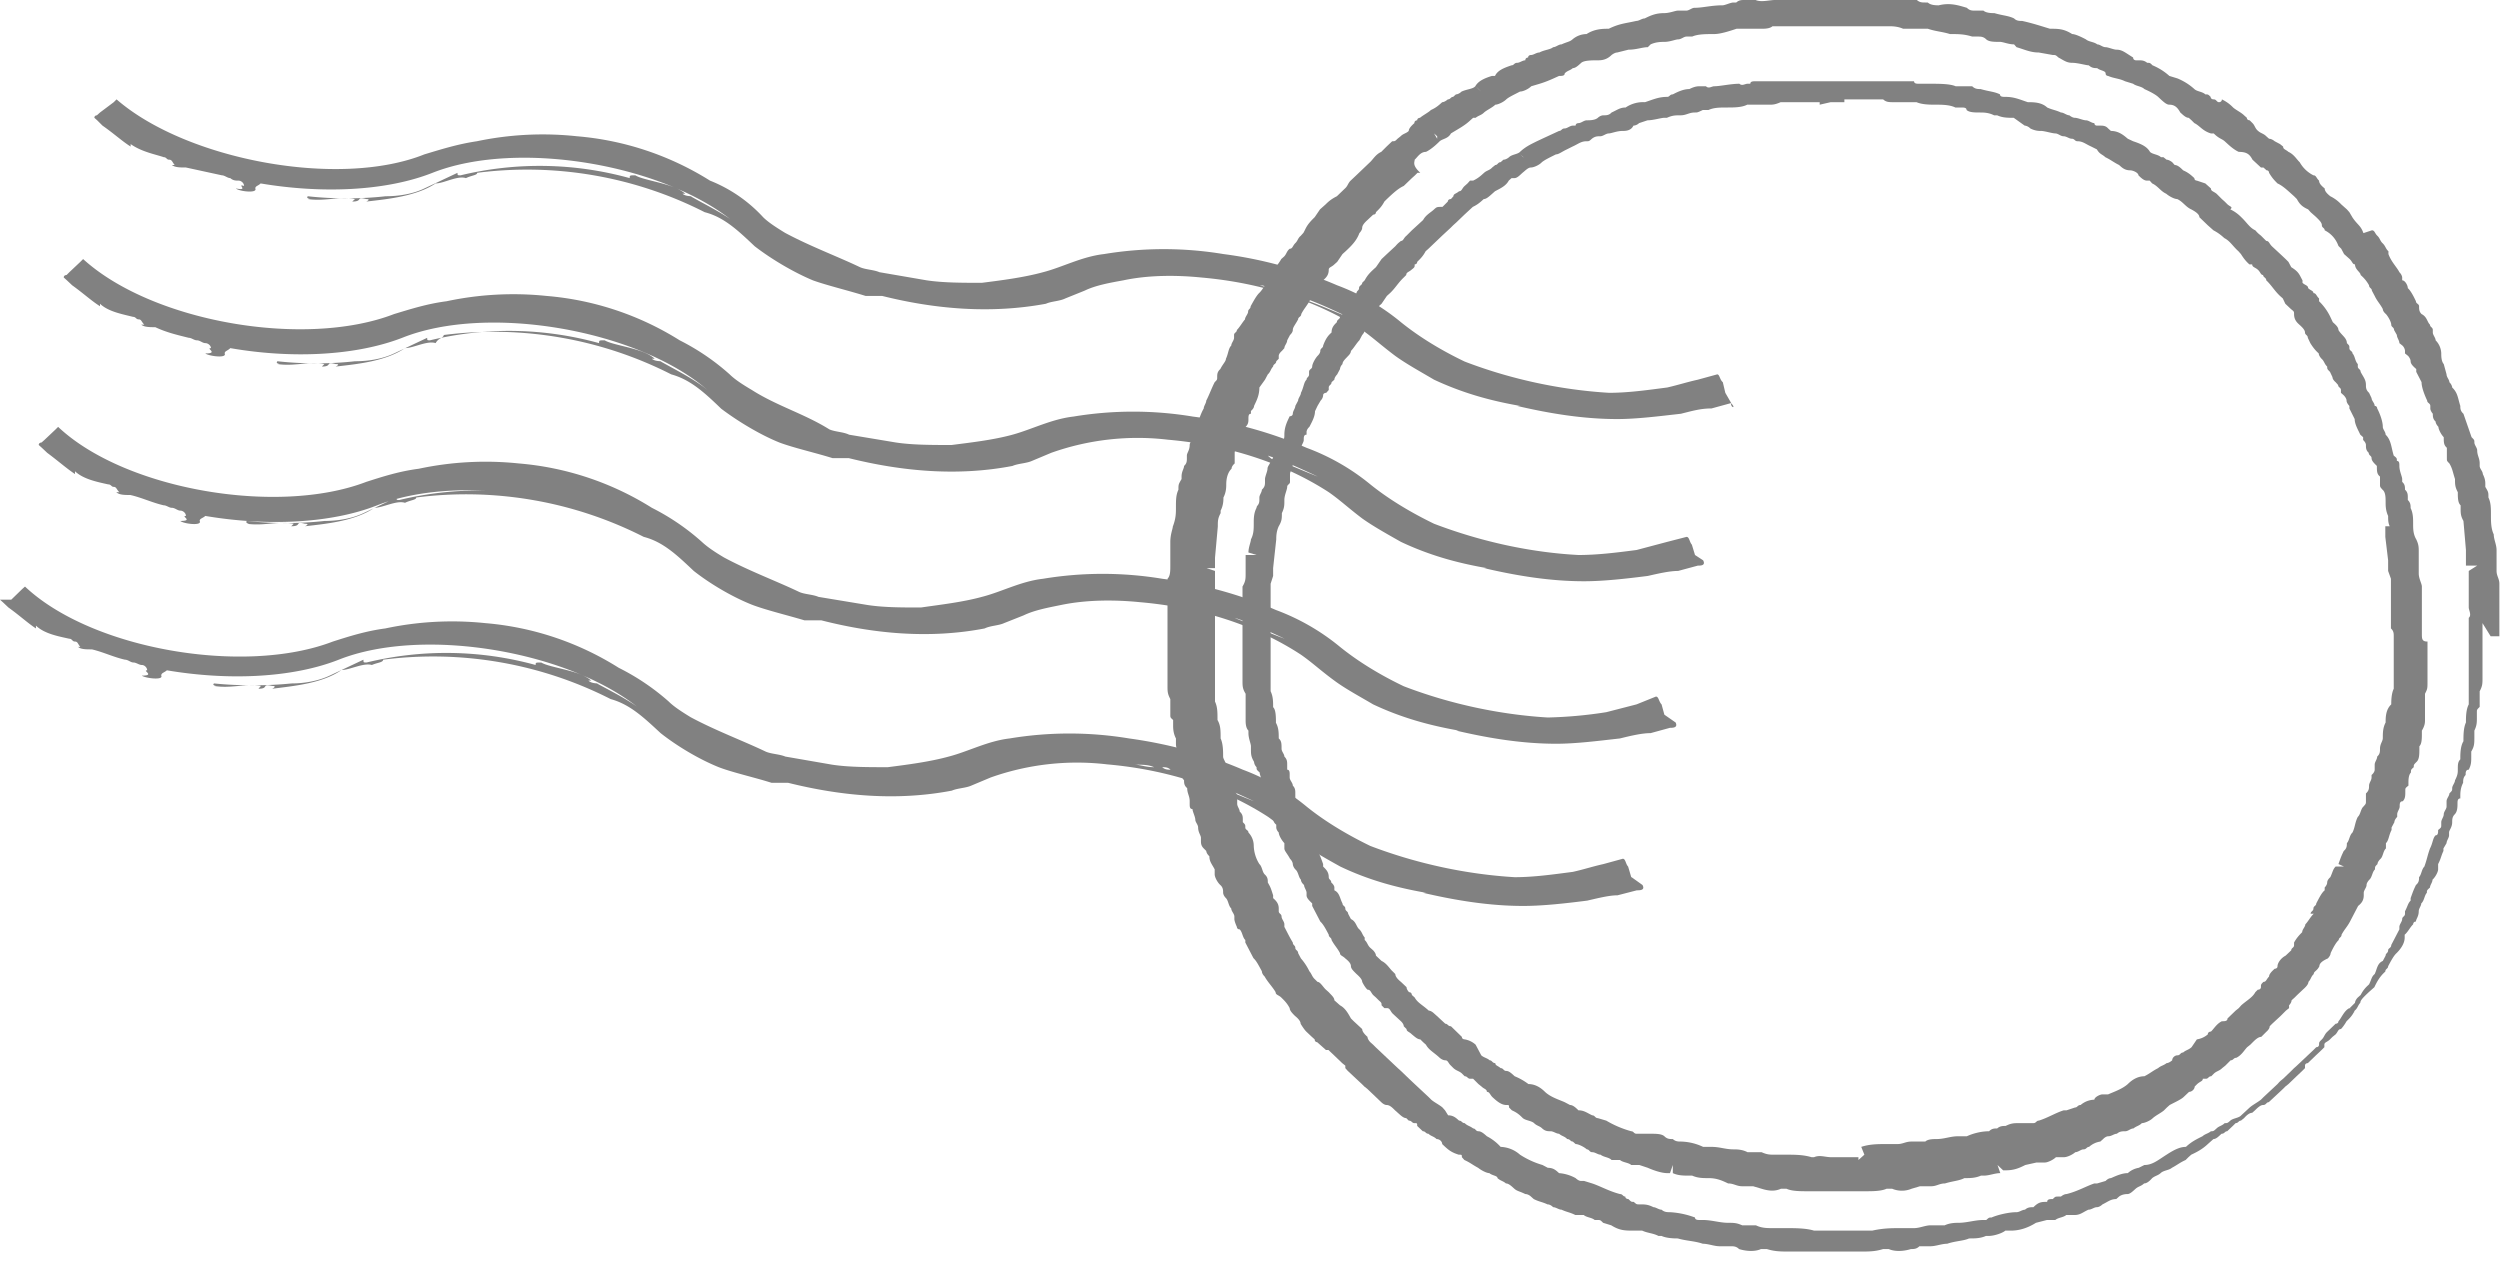
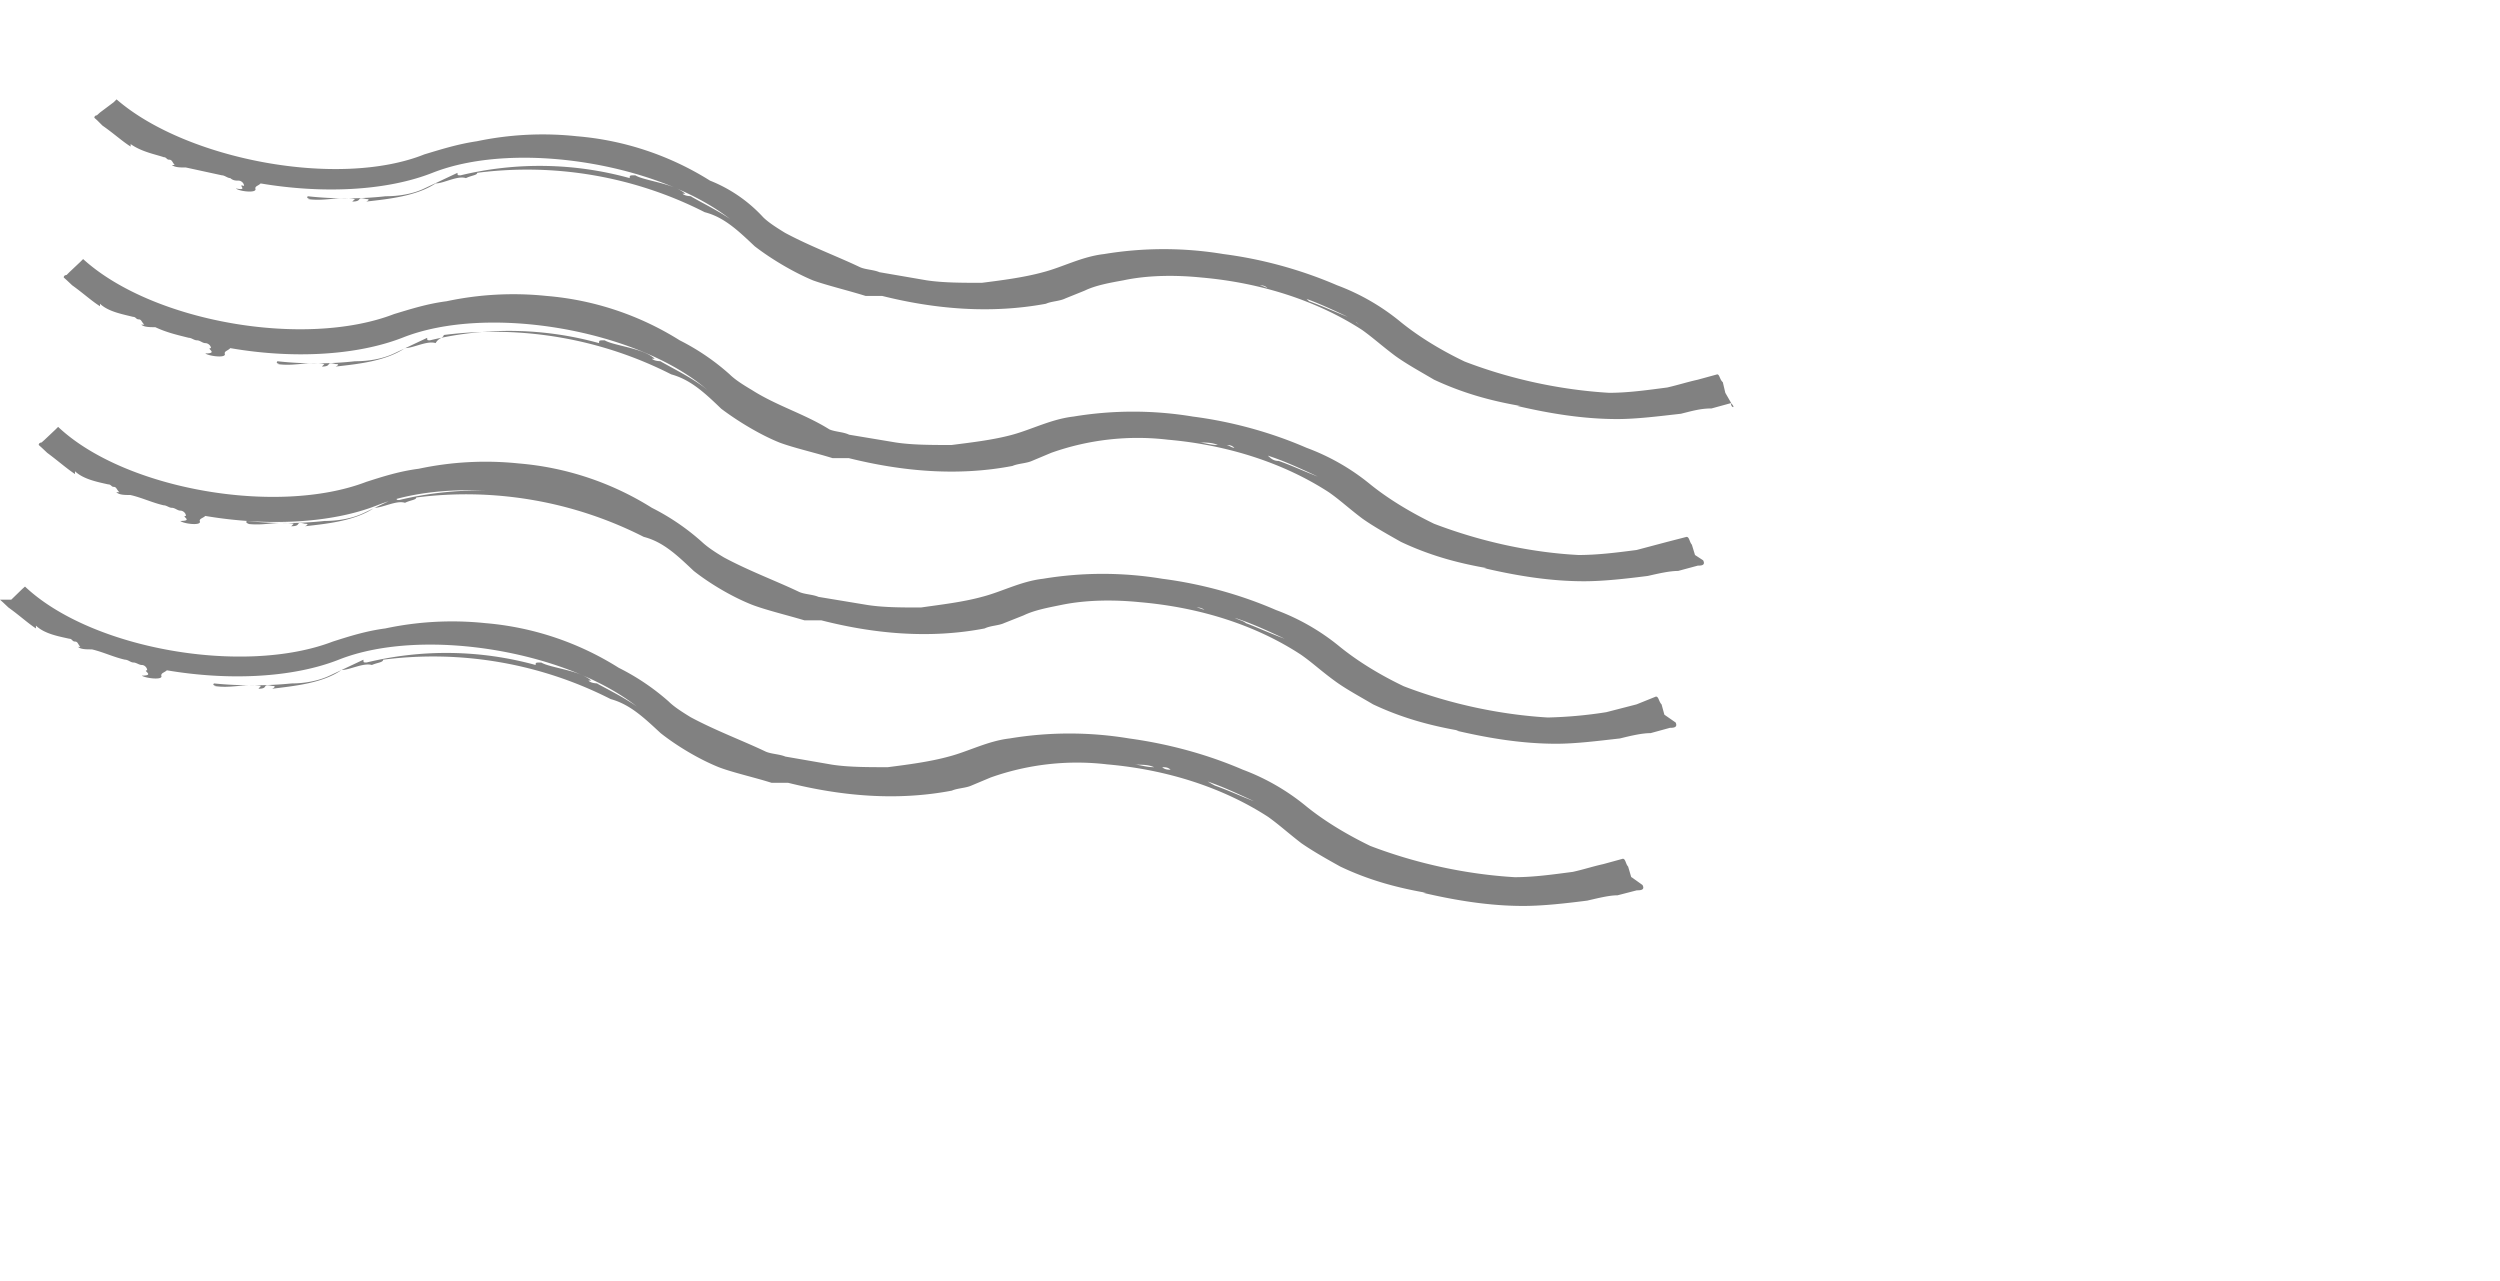
<svg xmlns="http://www.w3.org/2000/svg" width="80" height="41" fill="none" viewBox="0 0 80 41">
  <path fill="#818181" d="M55.4 12.9l-.19-.33-.08-.34c-.1-.08-.1-.25-.18-.25l-.62.17c-.36.08-.63.17-.98.25-.62.08-1.24.17-1.86.17-1.51-.09-3.11-.42-4.62-1-.71-.34-1.42-.76-2.04-1.26a7.1 7.1 0 00-2.04-1.18c-1.16-.5-2.4-.84-3.64-1a11.67 11.67 0 00-3.82 0c-.71.08-1.33.42-1.95.58-.62.17-1.33.26-1.96.34-.62 0-1.24 0-1.77-.08l-1.51-.26c-.18-.08-.44-.08-.62-.16-.71-.34-1.6-.67-2.4-1.1-.26-.16-.53-.33-.7-.5a4.63 4.63 0 00-1.7-1.17 9.48 9.48 0 00-4.26-1.42 10.26 10.26 0 00-3.2.16c-.61.09-1.15.26-1.68.42-2.75 1.1-7.63.17-9.85-1.76l-.09.09-.44.33-.1.09s-.08 0-.08.08l.09.08.17.17c.36.25.63.5.9.67v-.08c.35.25.8.33 1.06.42.09 0 .09.08.17.08.1 0 .1.08.18.17H5.5c.1.08.27.08.45.08l1.15.25c.09 0 .18.09.27.09.09.08.18.08.26.08.1 0 .18.09.18.17-.26-.08.18.17-.26.08.08.09.7.17.62 0 0-.08.09-.08.17-.16 1.96.33 4 .25 5.5-.34 2.76-1.09 7.55-.25 9.77 1.68l-.09-.09c-.44-.33-.97-.58-1.42-.84h.1c-.1 0-.27 0-.36-.08h.09c-.36-.33-1.34-.42-1.6-.59-.18 0-.18 0-.18.09a10.78 10.78 0 00-5.41-.09c-.1 0-.1 0-.1-.08l-1.06.5c-.35.17-.8.25-1.24.25-.8.09-1.69.09-2.49 0-.09.09.18.09 0 .09.54.08.98-.09 1.51 0l-.09.08c.36 0 .1-.17.45-.08.17 0 0 .08 0 .08.7-.08 1.6-.17 2.22-.58.26 0 .7-.26.97-.17.18-.09.36-.09.36-.17a12.53 12.53 0 017.28 1.26c.62.16 1.06.58 1.6 1.09.53.41 1.24.83 1.86 1.09.44.16 1.15.33 1.69.5h.53c1.68.42 3.46.58 5.24.25.17-.08.44-.08.62-.17l.62-.25c.35-.17.8-.25 1.24-.33.8-.17 1.69-.17 2.49-.09 1.95.17 3.73.76 5.15 1.68.35.25.62.5 1.06.83.36.26.8.5 1.24.76.9.42 1.78.67 2.76.84h-.1c1.07.25 2.14.42 3.2.42.62 0 1.33-.09 2.04-.17.36-.09.63-.17.98-.17l.62-.17c0 .17.18.17 0 0zM40.02 9.05c-.26 0-.44-.08-.62-.08.18 0 .36.08.62.08zm.27.08c.09 0 .18 0 .27.09-.18-.09-.27-.09-.27-.09zm1.24.34c.54.17 1.07.42 1.6.67-.44-.17-.8-.34-1.24-.5-.09-.09-.18-.17-.36-.17zm1.87.84l.09.08-.1-.08zM54.24 17.76l-.1-.33c-.08-.09-.08-.25-.17-.25l-.62.16-.98.26c-.62.08-1.24.16-1.86.16-1.51-.08-3.1-.42-4.62-1-.7-.34-1.42-.76-2.04-1.26a7.1 7.1 0 00-2.04-1.17c-1.15-.5-2.4-.84-3.64-1a11.67 11.67 0 00-3.82 0c-.7.08-1.33.41-1.95.58-.62.17-1.33.25-1.95.33-.62 0-1.25 0-1.78-.08l-1.5-.25c-.18-.09-.45-.09-.63-.17-.8-.5-1.68-.75-2.48-1.26-.27-.16-.54-.33-.71-.5a7.38 7.38 0 00-1.6-1.09 9.48 9.48 0 00-4.26-1.42 10.26 10.26 0 00-3.2.17c-.62.08-1.15.25-1.68.41-2.85 1.1-7.73.26-9.95-1.76l-.09.09-.35.33-.09.09s-.09 0-.09.08l.1.09.17.16c.35.25.62.5.89.67v-.08c.26.25.7.33 1.06.42.09 0 .09.08.18.08s.09.09.18.17h-.1c.1.08.27.08.45.08.36.17.71.25 1.07.34.09 0 .17.08.26.08.1 0 .18.09.27.09.09 0 .18.08.18.16-.18 0 .26.17-.18.17.09.08.7.17.62 0 0-.08.09-.08.18-.17 1.95.34 4 .25 5.5-.33 2.75-1.1 7.55-.25 9.77 1.67l-.1-.08c-.44-.33-.97-.59-1.41-.84h.09c-.1 0-.27 0-.36-.08h.09c-.36-.34-1.33-.42-1.6-.59-.18 0-.18 0-.18.09a10.78 10.78 0 00-5.41-.09c-.09 0-.09 0-.09-.08l-1.06.5c-.36.17-.8.25-1.25.25-.8.09-1.68.09-2.48 0-.1.09.17.09 0 .09.53.08.97-.09 1.5 0l-.08.08c.35 0 .09-.17.44-.08.18 0 0 .08 0 .08.71-.08 1.6-.17 2.22-.59.27 0 .71-.25.98-.16.09-.17.26-.17.26-.26a12.53 12.53 0 017.28 1.26c.62.17 1.07.59 1.6 1.1.53.4 1.24.83 1.86 1.08.45.17 1.16.33 1.7.5h.52c1.69.42 3.47.59 5.24.25.18-.08.44-.08.62-.16l.62-.26a8.26 8.26 0 013.73-.42c1.95.17 3.73.76 5.15 1.68.36.25.62.5 1.07.84.35.25.8.5 1.24.75.89.42 1.77.67 2.75.84h-.09c1.07.25 2.13.42 3.2.42.62 0 1.33-.08 2.04-.17.35-.08.7-.16.97-.16l.63-.17c.09 0 .26 0 .17-.17l-.26-.17zm-15.27-3.52c-.27 0-.44-.08-.62-.08.26 0 .44 0 .62.08zm.27 0c.08 0 .17 0 .26.09-.09 0-.18-.09-.26-.09zm1.33.34c.53.17 1.06.42 1.6.67-.45-.17-.8-.34-1.25-.5-.18 0-.26-.09-.35-.17zm1.86.84l.09.08-.09-.08zM53.26 22.87l-.09-.33c-.09-.09-.09-.25-.18-.25l-.62.25-.97.25a14 14 0 01-1.87.17c-1.5-.09-3.1-.42-4.61-1-.71-.34-1.42-.76-2.04-1.26a7.1 7.1 0 00-2.05-1.18c-1.15-.5-2.4-.84-3.64-1a11.67 11.67 0 00-3.81 0c-.71.08-1.33.42-1.96.58-.62.17-1.33.25-1.95.34-.62 0-1.24 0-1.77-.09l-1.51-.25c-.18-.08-.45-.08-.62-.16-.71-.34-1.6-.67-2.4-1.1-.27-.16-.53-.33-.71-.5a7.38 7.38 0 00-1.6-1.09 9.48 9.48 0 00-4.26-1.42 10.26 10.26 0 00-3.2.17c-.62.08-1.15.25-1.68.42-2.84 1.09-7.73.25-9.86-1.76l-.08.08-.36.34-.09.08s-.09 0-.09.08l.1.09.17.16c.35.26.62.5.89.68v-.09c.26.25.7.34 1.06.42.1 0 .1.08.18.08.09 0 .09.09.18.17h-.1c.1.09.27.09.45.09.36.08.71.25 1.07.33.09 0 .17.08.26.08.1 0 .18.09.27.09.09 0 .18.08.18.17-.18 0 .26.16-.18.16.09.09.71.17.62 0 0-.08.09-.08.18-.16 1.95.33 4 .25 5.5-.34 2.75-1.09 7.55-.25 9.77 1.68l-.27-.34c-.44-.33-.98-.59-1.42-.84h.09c-.09 0-.27 0-.36-.08h.1c-.36-.34-1.34-.42-1.6-.59-.18 0-.18 0-.18.09a10.78 10.78 0 00-5.42-.09c-.09 0-.09 0-.09-.08l-1.06.5c-.36.17-.8.25-1.24.25-.8.09-1.7.09-2.49 0-.09.09.18.09 0 .09.53.08.98-.09 1.5 0l-.08.08c.36 0 .09-.17.44-.08.18 0 0 .08 0 .08.71-.08 1.6-.17 2.22-.59.27 0 .71-.25.98-.16.18-.09.36-.09.36-.17a12.54 12.54 0 017.28 1.26c.62.16 1.06.58 1.6 1.09.52.41 1.23.83 1.86 1.08.44.17 1.15.34 1.68.5h.54c1.68.43 3.46.6 5.23.26.18-.09.45-.09.62-.17l.63-.25c.35-.17.8-.25 1.24-.34.8-.16 1.68-.16 2.48-.08 1.96.17 3.73.75 5.15 1.68.36.25.62.5 1.07.83.35.26.8.5 1.24.76.89.42 1.78.67 2.75.84h-.09c1.07.25 2.13.42 3.2.42.62 0 1.33-.09 2.04-.17.36-.09.71-.17.98-.17l.62-.17c.09 0 .26 0 .18-.17l-.36-.25zM38 19.35c-.26 0-.44-.08-.62-.08.18 0 .36.08.62.08zm.27.09c.09 0 .18 0 .27.08-.18-.08-.27-.08-.27-.08zm1.24.33c.53.17 1.07.42 1.6.67-.44-.16-.8-.33-1.24-.5-.1-.08-.18-.08-.36-.17zm1.87.84l.08.09-.08-.09zM52.2 28.07l-.1-.34c-.08-.08-.08-.25-.17-.25l-.62.17c-.36.08-.62.17-.98.25-.62.08-1.24.17-1.86.17-1.51-.09-3.1-.42-4.62-1-.7-.34-1.42-.76-2.04-1.26a7.1 7.1 0 00-2.04-1.18c-1.16-.5-2.4-.83-3.64-1a11.67 11.67 0 00-3.82 0c-.7.08-1.33.42-1.95.58-.62.17-1.33.26-1.95.34-.63 0-1.25 0-1.78-.08l-1.5-.26c-.19-.08-.45-.08-.63-.16-.71-.34-1.6-.67-2.4-1.1-.26-.16-.53-.33-.7-.5a7.39 7.39 0 00-1.6-1.08 9.48 9.48 0 00-4.27-1.43 10.26 10.26 0 00-3.2.17c-.61.08-1.15.25-1.68.42-2.84 1.09-7.72.25-9.85-1.76l-.09.08-.35.34H0l.09.08.18.17c.35.25.62.5.88.67v-.09c.27.26.71.34 1.07.42.09 0 .09.09.18.09s.09.08.17.17H2.5c.08.08.26.08.44.08.35.08.7.25 1.06.33.1 0 .18.09.27.09.09 0 .18.08.27.08.09 0 .17.09.17.17-.17 0 .27.17-.17.17.09.08.7.16.62 0 0-.09.09-.09.18-.17 1.95.33 4 .25 5.5-.34 2.75-1.09 7.54-.25 9.76 1.68l-.08-.08c-.45-.34-.98-.6-1.42-.84h.08c-.08 0-.26 0-.35-.09h.09c-.36-.33-1.33-.41-1.6-.58-.18 0-.18 0-.18.08a10.78 10.78 0 00-5.41-.08c-.1 0-.1 0-.1-.09l-1.06.5c-.35.17-.8.26-1.24.26-.8.08-1.69.08-2.48 0-.1.08.17.08 0 .08.53.09.97-.08 1.5 0l-.08.09c.35 0 .08-.17.44-.09.18 0 0 .09 0 .09.7-.09 1.6-.17 2.22-.6.26 0 .7-.24.97-.16.18-.08.36-.08.36-.17a12.53 12.53 0 017.28 1.26c.62.17 1.06.59 1.6 1.09.53.42 1.24.84 1.86 1.09.44.17 1.16.33 1.69.5h.53c1.69.42 3.46.59 5.24.25.18-.08.44-.08.62-.16l.62-.26a8.25 8.25 0 013.73-.42c1.95.17 3.73.76 5.15 1.68.35.25.62.5 1.06.84.36.25.8.5 1.25.75.88.42 1.77.67 2.75.84h-.1c1.07.25 2.14.42 3.2.42.63 0 1.34-.08 2.05-.17.35-.08.7-.17.97-.17l.62-.16c.1 0 .27 0 .18-.17l-.35-.25zm-15.27-3.52c-.27 0-.45-.08-.62-.08.26 0 .44 0 .62.08zm.26 0c.1 0 .18 0 .27.08-.09 0-.18 0-.27-.08zm1.34.42c.53.17 1.06.42 1.6.67-.45-.17-.8-.34-1.25-.5-.18-.09-.27-.17-.35-.17zm1.86.75l.09.09-.09-.09z" />
-   <path fill="#818181" d="M79.71 20.36h.27v-.08V19.86v-.42-.09-.41-.26c0-.16-.09-.25-.09-.41V18 17.6c0-.17-.09-.34-.09-.5-.09-.18-.09-.43-.09-.6 0-.25 0-.41-.08-.58 0-.17 0-.17-.1-.34v-.08c0-.08 0-.17-.08-.33 0-.09-.1-.17-.1-.26v-.08c0-.17-.08-.25-.08-.42 0-.08-.09-.17-.09-.25 0-.08 0-.08-.09-.17l-.26-.75c-.1-.09-.1-.17-.1-.25-.08-.25-.08-.42-.26-.59 0 0 0-.08-.09-.17 0-.08-.09-.16-.09-.25l-.09-.33c-.08-.09-.08-.26-.08-.34a.62.62 0 00-.18-.42c0-.08-.09-.17-.09-.25v-.08c0-.09-.09-.09-.09-.17-.09-.08-.09-.25-.27-.34-.08-.08-.08-.16-.08-.25 0-.08-.1-.08-.1-.16-.08-.17-.17-.34-.26-.42 0-.09-.09-.25-.18-.25v-.09s0-.08-.09-.17c-.08-.16-.26-.33-.35-.58v-.09c-.09-.08-.09-.16-.18-.25-.09-.08-.09-.17-.18-.25-.08-.08-.08-.17-.17-.17l-.27.09c-.09-.25-.18-.25-.35-.5l-.1-.17-.08-.09-.18-.16a1.22 1.22 0 00-.35-.26c-.1-.08-.18-.16-.18-.25-.1-.08-.18-.16-.18-.25-.09-.08-.09-.17-.18-.17a1.04 1.04 0 01-.44-.42c-.09-.08-.18-.25-.36-.33-.09-.08-.17-.08-.17-.17l-.1-.08-.17-.09s-.09-.08-.18-.08l-.09-.08c-.09-.09-.17-.09-.26-.17-.1-.08-.1-.17-.18-.25l-.09-.09s-.09 0-.09-.08l-.09-.08c-.09-.09-.26-.17-.35-.25-.09-.09-.18-.17-.36-.26 0 .09-.09.09-.09.09-.08 0-.08-.09-.17-.09-.1 0-.1-.08-.1-.08-.08-.08-.08-.08-.17-.08-.09-.09-.27-.09-.35-.17a1.87 1.87 0 00-.54-.34l-.26-.08a1.87 1.87 0 00-.54-.34c-.08-.08-.08-.08-.17-.08-.1-.08-.18-.08-.27-.08h-.09s-.09 0-.09-.09c-.26-.16-.35-.25-.53-.25-.09 0-.27-.08-.35-.08-.1 0-.18-.09-.27-.09-.09-.08-.27-.08-.36-.16-.17-.09-.35-.17-.44-.17-.27-.17-.44-.17-.71-.17-.27-.08-.53-.17-.89-.25-.09 0-.18 0-.26-.08-.18-.09-.36-.09-.63-.17-.08 0-.26 0-.35-.08h-.27c-.09 0-.17 0-.26-.09-.27-.08-.54-.17-.9-.08-.08 0-.26 0-.35-.09h-.08c-.1 0-.18 0-.27-.08H56.8c-.18 0-.44.08-.62 0h-.35c-.1 0-.18 0-.27.08h-.09c-.09 0-.27.09-.35.09-.36 0-.63.08-.9.08-.08 0-.17.09-.26.09h-.27c-.08 0-.26.08-.44.08-.27 0-.44.08-.62.17-.09 0-.18.08-.27.08-.35.08-.53.08-.88.25-.18 0-.45 0-.71.17a.7.7 0 00-.45.17c-.09.08-.18.08-.35.16-.1 0-.18.09-.27.09-.09.08-.27.08-.44.17-.1 0-.18.08-.27.08 0 0-.09 0-.09.08 0 0-.09 0-.09.09-.09 0-.18.08-.26.08-.1 0-.1.08-.18.08-.27.09-.45.17-.53.34h-.1c-.26.08-.44.17-.53.33-.08.09-.26.09-.44.17 0 0-.09.09-.18.09l-.09.08c-.08 0-.08.08-.17.08 0 0-.1.09-.18.09-.09.08-.18.17-.36.25-.08.08-.26.17-.35.25 0 0-.09 0-.09.08 0 0-.09 0-.09.09-.09.08-.18.17-.18.25-.08.08-.17.08-.26.17l-.1.08c-.08.08-.08.08-.17.08l-.18.17-.17.17c-.18.08-.27.25-.36.33l-.44.42-.18.17c-.09.09-.09.17-.18.25l-.26.25c-.18.09-.27.17-.36.26l-.18.16-.17.25c-.27.26-.27.34-.36.5l-.09.1c-.09.07-.09.16-.18.24-.08.09-.08.17-.17.17-.1.08-.1.17-.18.25l-.09.08c-.09.17-.27.34-.35.6 0 .08-.1.08-.1.16-.08.08-.17.25-.26.33-.09.09-.18.26-.27.42 0 .09-.08.09-.08.17 0 .08-.1.17-.1.25-.08.09-.17.25-.26.34 0 .08-.09.08-.09.16v.09c0 .08-.09.17-.09.25-.09.08-.09.25-.17.42 0 .08-.1.17-.18.33-.1.09-.1.17-.1.26 0 .08 0 .08-.08.16-.09.17-.18.42-.27.59 0 .08-.08.17-.08.25-.1.17-.18.42-.27.75 0 .09 0 .09-.09.17 0 .09-.09.17-.09.25 0 .17-.09.25-.09.34v.08c0 .09 0 .17-.09.25 0 .09-.08.17-.08.34v.08c-.1.17-.1.17-.1.34-.08.17-.08.33-.08.58 0 .17 0 .34-.1.6 0 .07-.08.24-.08.5v.75c0 .17 0 .33-.09.42V21.95c0 .17 0 .25.09.42v.5c0 .09 0 .09.09.17v.17c0 .08 0 .25.09.42v.17c0 .16.09.33.09.41v.17c0 .17 0 .34.09.42 0 0 0 .08.08.17 0 .08 0 .17.1.25 0 .17.08.25.08.42v.08c0 .09 0 .17.09.17 0 .08.09.25.09.34 0 .08.09.16.09.25 0 .16.09.25.09.33v.09c0 .08 0 .16.09.25l.08.08s0 .08.1.17c0 .17.08.25.17.42v.16c0 .09.09.26.18.34.09.08.09.17.09.25 0 0 0 .08.09.17.08.08.08.25.17.33 0 .09.1.17.1.26v.08c0 .08.08.25.08.25s0 .08.09.08c.09.09.09.26.18.34v.08l.26.5c.1.09.18.26.27.42 0 .09.09.17.09.17.09.17.26.34.35.5 0 .09.1.09.18.17.09.09.18.17.27.34 0 .08.09.17.17.25.1.08.18.17.18.25 0 0 .1.17.18.25l.18.17.09.08c0 .09.08.09.08.09l.18.16.1.09h.08l.18.17.26.25.1.08v.08l.08.09a4845.5 4845.5 0 00.45.42l.08.08.1.08.44.42s.09.09.17.09c.1 0 .18.08.27.17l.09.08c.09.08.18.17.27.17l.08.08c.1 0 .1.08.18.08.09 0 .09 0 .09.09l.18.17c.09 0 .09.08.18.08.08.08.17.08.26.17.1 0 .18.08.18.16.18.17.27.26.53.34.1 0 .1 0 .1.08l.08.09c.18.08.27.16.44.25.1.08.27.17.36.17.09.08.26.08.26.16.1.09.18.09.27.17.09 0 .18.09.27.17.09.08.17.08.35.17.1 0 .18.08.18.08l.09.08c.18.09.27.09.44.17.1 0 .18.09.18.09.09 0 .18.08.27.08.17.08.26.08.44.17h.27c.09.08.26.08.35.16h.09c.09 0 .09 0 .18.09l.26.08c.27.17.45.17.71.17h.28c.17.08.35.08.52.17h.1c.17.08.44.08.52.08.27.08.54.08.8.17.18 0 .36.08.54.08h.35c.09 0 .18 0 .27.09.26.08.53.08.7 0h.19c.26.08.44.08.8.08h2.12c.36 0 .54 0 .8-.08h.18c.18.08.45.08.71 0 .09 0 .18 0 .27-.09h.35c.18 0 .36-.08.54-.08.26-.09.53-.09.7-.17.18 0 .36 0 .54-.08h.09c.17 0 .44-.09.53-.17h.18c.26 0 .53-.08.8-.25l.35-.09h.27c.09-.08.26-.08.35-.16h.27c.18 0 .26-.09.44-.17.1 0 .18-.08.27-.08.09 0 .18-.09.18-.09.17-.08.26-.17.44-.17l.09-.08s.09-.08.27-.08c.08 0 .17-.09.26-.17.09-.08.18-.08.27-.17.09 0 .18-.08.26-.17.1-.08.18-.08.27-.16.09-.09.27-.09.36-.17.17-.09.26-.17.44-.25l.09-.09.09-.08c.17-.08.35-.17.53-.34l.18-.16c.09 0 .17-.09.26-.17.1 0 .1-.08.18-.08l.18-.17.09-.09c.09 0 .09-.08.17-.08l.1-.08c.08-.09.17-.17.26-.17l.09-.08c.09-.09.18-.17.26-.17.1 0 .1-.09.18-.09l.45-.42.08-.08.1-.08.26-.25.18-.17.09-.09v-.08c0-.08.09-.08.09-.08l.26-.25.18-.17.09-.09v-.08c0-.08.09-.08.18-.17l.08-.08.1-.08c.08-.09.08-.17.17-.17.09-.09.18-.25.18-.25.09-.09.18-.17.26-.34.1-.08.1-.17.18-.25 0-.08.09-.17.27-.34l.18-.16c.08-.17.17-.34.35-.5 0-.09.09-.09.09-.17.09-.17.18-.34.27-.42.17-.17.26-.34.26-.5v-.09c.1-.08.18-.25.27-.33 0 0 0-.09.09-.09 0-.08.09-.16.09-.33 0-.09.08-.17.08-.25.1-.09.1-.26.18-.34 0-.08 0-.08.1-.17 0-.08.08-.16.08-.25.09-.08.18-.25.18-.33V27.65c.09-.17.09-.25.17-.42v-.08l.1-.17c0-.08.08-.17.08-.25v-.09c0-.08.1-.16.1-.33 0-.08 0-.17.08-.25.09-.09.09-.25.09-.34 0-.08 0-.17.09-.17v-.08c0-.08 0-.25.09-.42 0-.08 0-.17.08-.25 0-.08 0-.17.1-.17.08-.16.08-.25.08-.42v-.16c.1-.17.1-.25.1-.5v-.17c.08-.17.08-.26.08-.42v-.17c0-.08 0-.08.09-.17v-.25-.25c.09-.17.09-.25.09-.42v-.5-.34-.16V20.28v-.34l.26.42zm-.44-2.26l-.27.17V19.44c0 .08.1.25 0 .33v2.77c-.09.17-.09.42-.09.58-.08.17-.08.42-.08.6-.1.16-.1.41-.1.58-.08.08-.08.17-.08.33 0 .09 0 .17-.09.34 0 .08-.09.17-.09.25 0 .08 0 .08-.09.17 0 .08-.09.16-.09.25v.17c0 .08-.09.16-.09.25 0 .08-.08.17-.08.25v.08c0 .09 0 .09-.1.17 0 .08 0 .17-.08.17-.09.08-.09.25-.18.42-.09.25-.09.33-.18.58-.09.09-.09.25-.17.34 0 .08 0 .17-.1.25-.08.17-.08.17-.17.42v.08c-.09.09-.09.17-.18.34v.08c0 .09-.09.09-.09.17 0 .08-.09.17-.09.25v.08l-.26.5c0 .1-.1.1-.1.17 0 .09-.08.09-.08.17l-.09.17c-.18.08-.18.25-.26.42-.1.08-.1.17-.18.33-.1.09-.18.17-.27.34l-.09.08c-.09.09-.09.17-.09.17l-.17.17.17.17-.08-.09-.1-.08c-.17.08-.26.33-.35.42 0 .08-.09.08-.09.08l-.26.25c-.1.09-.1.17-.18.25-.09.09-.09.09-.09.17 0 0 0 .08-.09.08l-.09.09-.53.5-.09.08-.09.09-.26.25c-.1.08-.1.08-.18.17l-.45.42-.08.08c-.1.08-.27.17-.36.25l-.27.25c-.08.09-.26.09-.35.17-.09.08-.09.08-.18.08-.09.09-.18.09-.26.17-.1.09-.1.09-.18.09-.1.08-.18.08-.27.16-.18.09-.35.17-.53.34-.18 0-.36.08-.62.25-.27.17-.45.33-.71.33l-.18.09a.69.69 0 00-.35.17c-.18 0-.36.08-.54.16-.09 0-.17.09-.17.09l-.27.08h-.09c-.27.09-.53.25-.89.34-.09 0-.18.08-.18.08h-.08c-.1 0-.1 0-.18.08-.09 0-.18 0-.18.09-.18 0-.27 0-.44.17-.1 0-.18 0-.27.08-.09 0-.18.08-.27.08-.26 0-.62.09-.8.17-.08 0-.08 0-.17.08h-.1c-.26 0-.52.09-.79.09-.09 0-.27 0-.44.08h-.18-.27c-.17 0-.35.09-.53.09H60.81c-.27 0-.54 0-.9.08h-1.86c-.26-.08-.62-.08-.88-.08H56.72c-.17 0-.35 0-.53-.09H55.75c-.18-.08-.27-.08-.45-.08-.26 0-.53-.09-.8-.09h-.09c-.08 0-.17 0-.17-.08a2.72 2.72 0 00-.8-.17c-.09 0-.18 0-.27-.08-.09 0-.18-.08-.26-.08l-.1.25.1-.25c-.18-.09-.27-.09-.45-.09-.09 0-.09 0-.18-.08-.08 0-.08 0-.17-.09 0 0-.1 0-.1-.08-.08 0-.08-.08-.17-.08-.35-.09-.62-.25-.89-.34l-.26-.08h-.1c-.08 0-.17-.09-.17-.09a1.31 1.31 0 00-.53-.16c-.1-.09-.18-.17-.36-.17l-.17-.09a2.72 2.72 0 01-.72-.33.99.99 0 00-.62-.25 1.55 1.55 0 00-.44-.34c-.09-.08-.18-.16-.27-.16-.09 0-.09-.09-.17-.09-.1-.08-.18-.08-.27-.17-.09 0-.09-.08-.18-.08-.09-.08-.18-.17-.35-.17l-.1-.16-.08-.09c-.09-.08-.27-.17-.36-.25l-.08-.08-.45-.42-.18-.17-.26-.25-.1-.09-.17-.16-.53-.5-.09-.09-.09-.08s-.09-.09-.09-.17c-.09-.08-.17-.17-.17-.25l-.27-.25-.09-.09c-.09-.16-.18-.33-.35-.42l-.18-.16c0-.09-.1-.17-.18-.26l-.09-.08c-.09-.08-.18-.25-.27-.25l-.08-.08c-.1-.09-.1-.17-.18-.26a1.81 1.81 0 00-.27-.41l-.09-.17c0-.09-.09-.09-.09-.17 0-.08-.08-.08-.08-.17-.1-.16-.18-.33-.27-.5v-.08c0-.09-.09-.17-.09-.25 0-.09-.09-.09-.09-.17v-.09c0-.16-.09-.25-.18-.33v-.09c-.08-.25-.08-.25-.17-.41 0-.09 0-.17-.1-.26-.08-.08-.08-.25-.17-.33a1.16 1.16 0 01-.18-.59.62.62 0 00-.17-.42c0-.08-.1-.08-.1-.16 0-.09 0-.09-.08-.17v-.08c0-.09 0-.17-.1-.26 0-.08-.08-.16-.08-.25v-.17c0-.08 0-.16-.09-.25 0-.08-.09-.08-.09-.16 0-.09 0-.17-.09-.26-.08-.16-.08-.25-.08-.33 0-.17-.1-.25-.1-.34 0-.16 0-.41-.08-.58 0-.25 0-.42-.1-.59 0-.25 0-.42-.08-.59v-.16-.34-.5-.34-.25V20.44v-.25V19.77 19.35v-.41-.17-.25-.25l-.27-.09h.27v-.08-.25l.09-1c0-.18 0-.26.09-.43v-.08c.09-.17.09-.34.09-.42.09-.17.09-.34.09-.42 0-.25.08-.42.17-.5 0-.09.1-.17.1-.17v-.08-.26c0-.08.08-.25.08-.33.09-.08.09-.25.18-.34 0-.08.09-.16.09-.16.09-.09.09-.17.09-.25 0-.09 0-.17.08-.17v-.09s.1-.08.1-.16c.08-.17.17-.34.17-.59l.18-.25.09-.17c.09-.08.09-.17.17-.25 0-.08.1-.08.1-.17l.08-.08v-.09c0-.08.1-.16.1-.16l.08-.09c0-.08.09-.16.09-.25l.09-.17s.09-.08.09-.16c0-.09.08-.17.17-.34 0-.08.1-.08.1-.17.08-.16.17-.25.26-.41l.09-.17s.09-.09.09-.17c.08-.08.17-.25.26-.33.1-.09.18-.17.18-.34 0-.08.09-.08.18-.17l.09-.08.17-.25.1-.09c.17-.16.35-.33.44-.58 0 0 .09-.09.09-.17 0-.08.08-.17.17-.25l.18-.17s.09 0 .09-.08c.09-.09.18-.17.27-.34l.08-.08c.18-.17.36-.34.54-.42l.26-.25.1-.09.08-.08h.09c-.27-.25-.18-.34-.18-.42.09-.08.18-.25.36-.25.17-.08.35-.25.44-.34.09-.08.27-.08.36-.25.26-.16.44-.25.62-.42l.09-.08h.08c.1-.08.18-.08.27-.17.09-.08.27-.16.36-.25.08 0 .26-.08.35-.17.09-.08.27-.16.44-.25.1 0 .27-.08.36-.17l.27-.08c.26-.08.44-.17.62-.25.09 0 .18 0 .18-.08.08-.09.17-.09.26-.17.09 0 .18-.09.27-.17.09-.08.35-.08.53-.08.09 0 .27 0 .44-.17 0 0 .1-.08.18-.08l.36-.09c.26 0 .44-.08.62-.08l.09-.09c.17-.08.35-.08.44-.08.18 0 .36-.08.44-.08.1 0 .18-.09.27-.09h.18c.18-.08.44-.08.7-.08.19 0 .45-.08.72-.17h.8c.09 0 .26 0 .35-.08H60.45c.09 0 .27 0 .45.08h.79c.27.09.45.09.71.17.27 0 .45 0 .71.08h.18c.09 0 .18 0 .27.09.09.08.26.08.44.08.1 0 .27.08.45.08l.08.09c.27.08.45.17.71.17l.45.08c.09 0 .09 0 .18.08.17.09.26.17.44.17s.44.08.53.08c.1.09.18.09.27.09.09.08.27.08.27.17 0 .08.08.08.08.08.18.08.36.08.54.17l.26.08c.1.08.27.08.36.17.18.08.35.17.44.25.18.17.27.25.36.25.17 0 .26.09.35.25.1.09.18.17.27.17l.09.08.09.09c.17.08.26.25.53.33h.09c.17.17.26.17.35.25.1.09.27.26.45.34.26 0 .35.08.44.25l.27.25h.08l.1.09c.08 0 .08.08.08.08.1.17.18.25.27.34.18.08.35.25.53.41l.09.09c.09.17.18.25.36.33l.08.09.18.16c.09.09.18.17.18.26 0 .08.09.08.09.16.18.09.35.25.44.5l.09.09.09.17.18.16c.09.09.09.17.17.17 0 .17.18.25.18.34.09.08.18.17.27.33 0 .09.09.09.09.17l.09.17c.08.17.17.25.26.42 0 .08.1.16.1.16.08.09.17.26.17.34 0 .08.09.08.09.17l.09.16c0 .09.08.17.08.26l.1.08c.08.08.08.17.08.17v.08l.1.08s.08.09.08.17c0 .09.09.17.18.25v.09l.17.33c0 .17.1.42.18.59 0 .08.1.08.1.17v.08c0 .08.08.17.08.17 0 .08 0 .17.09.25 0 .08.09.17.09.17 0 .08.09.25.17.33 0 .17 0 .25.1.34v.33c0 .09 0 .09.08.17.1.17.1.25.18.5 0 .17 0 .25.09.42 0 .17 0 .34.09.42v.08c0 .17 0 .26.09.42l.08.93v.5h.36zM49.36 37.7l-.1.17.1-.17zM45.89 4.27l.1.09v.08l-.1-.17zm1.51-1.34l-.09-.08-.09-.09.18.17zM38 24.3h-.1.1zm16.06 15.5v-.25.25z" />
-   <path fill="#818181" d="M77.5 20.28v-.09V19.77 19.35v-.33-.25c0-.09-.1-.25-.1-.42v-.25V17.68c0-.17 0-.25-.08-.42-.1-.17-.1-.34-.1-.5 0-.17 0-.34-.08-.5 0-.09 0-.17-.09-.26v-.08c0-.08 0-.17-.09-.25 0-.09 0-.17-.09-.25v-.09c0-.08-.09-.25-.09-.42 0-.08 0-.16-.08-.16 0-.09 0-.09-.1-.17-.08-.25-.08-.5-.26-.67 0-.09-.09-.17-.09-.25 0-.17-.09-.42-.18-.59 0 0 0-.08-.08-.08 0-.09-.1-.17-.1-.25l-.08-.17c-.1-.09-.1-.17-.1-.25 0-.17-.08-.25-.17-.42 0-.09-.09-.09-.09-.17v-.08c0 .08 0 0 0 0-.09-.09-.09-.26-.17-.34 0-.08-.1-.08-.1-.17 0-.08 0-.08-.08-.16 0-.17-.18-.26-.27-.42 0-.09-.09-.17-.18-.25l-.08-.17a1.75 1.75 0 00-.36-.5v-.09c-.09-.08-.09-.17-.18-.17 0-.08-.09-.08-.17-.16 0-.09-.1-.09-.18-.17v-.08c-.1-.17-.1-.26-.36-.42l-.09-.17-.09-.09-.17-.16-.27-.25c-.09-.09-.09-.17-.18-.17l-.17-.17c-.1-.08-.1-.08-.18-.17-.18-.08-.27-.25-.45-.42a1.22 1.22 0 00-.35-.25c.09-.08 0-.08-.09-.16l-.09-.09-.09-.08-.09-.09-.08-.08c-.1-.08-.18-.08-.18-.17l-.18-.16-.27-.09s-.08 0-.08-.08c-.1-.09-.18-.17-.36-.25-.09-.09-.18-.17-.27-.17l-.08-.09s-.1-.08-.18-.08l-.1-.08h-.08c-.09-.09-.27-.09-.35-.17-.1-.17-.27-.25-.54-.34l-.17-.08c-.1-.08-.27-.25-.54-.25l-.09-.08c-.08-.09-.17-.09-.26-.09h-.1s-.08 0-.08-.08c-.09 0-.18-.09-.27-.09-.09 0-.26-.08-.35-.08-.09 0-.18-.08-.18-.08-.09 0-.18-.09-.27-.09-.17-.08-.26-.08-.44-.16-.18-.17-.44-.17-.62-.17-.27-.09-.44-.17-.71-.17-.09 0-.18 0-.18-.08-.18-.09-.35-.09-.62-.17-.09 0-.18 0-.27-.09h-.53c-.18-.08-.53-.08-.8-.08h-.36c-.08 0-.17 0-.17-.08h-2.04-.89-2.13c-.09 0-.18 0-.18.08h-.09c-.08 0-.17.08-.26 0-.27 0-.62.08-.8.08-.09 0-.18.09-.27 0h-.18c-.08 0-.17 0-.35.09-.18 0-.36.08-.53.17-.1 0-.1.08-.18.08-.27 0-.44.08-.71.17a1 1 0 00-.62.17c-.18 0-.27.08-.45.16-.08.09-.17.09-.26.09-.1 0-.18.08-.18.08-.09.08-.27.08-.35.08-.1 0-.18.09-.27.09 0 0-.09 0-.09.08h-.09c-.09 0-.18.09-.26.09-.1 0-.1.08-.18.08l-.54.25-.17.08c-.18.09-.36.17-.54.34-.08.08-.26.08-.35.17 0 0-.09.08-.18.08l-.09.08c-.09 0-.09.09-.17.09l-.1.08c-.08.09-.17.09-.26.17-.09.08-.18.17-.35.25h-.1l-.08.09-.09.08c-.09.08-.09.17-.18.17-.09.08-.18.08-.18.16l-.08.09c-.1 0-.1.08-.1.08l-.17.17c-.18 0-.18 0-.27.08-.09.09-.26.17-.35.34l-.36.33-.17.17c-.1.08-.1.17-.18.17-.1.08-.1.08-.18.17l-.27.25-.17.16-.18.26c-.18.16-.27.25-.36.42l-.08.08c0 .08-.1.08-.1.17 0 .08-.08.08-.08.16-.1.09-.1.17-.18.17v.09c-.09.16-.18.33-.35.5 0 .08-.1.08-.1.17-.08.08-.17.16-.17.33-.09.08-.18.17-.27.42 0 .08-.09.08-.09.17 0 .08-.09.16-.09.16-.08.09-.17.26-.17.34 0 .08-.1.08-.1.17v.08c0 .09-.08.09-.08.17-.09.08-.09.25-.18.42 0 .08-.09.17-.09.25l-.09.17c0 .08-.08.16-.08.25 0 0 0 .08-.1.08-.08.17-.17.34-.17.59 0 .08 0 .17-.09.25-.18 0-.18.17-.27.42 0 .08 0 .08-.08.17 0 .08-.1.16-.1.25 0 .08-.08.25-.08.33v.09c0 .08 0 .16-.1.25 0 .08-.08.17-.08.25V16c0 .17-.09.17-.09.25-.09.17-.09.34-.09.5 0 .17 0 .34-.09.51 0 .08-.08.25-.08.42l.26.08h-.35V18.35c0 .17 0 .25-.1.42V21.78c0 .17 0 .26.1.42V23.04c0 .08 0 .25.09.34v.08c0 .17.08.34.08.42h.18-.18v.08c0 .17 0 .25.1.42 0 0 0 .09.08.17 0 .08 0 .08.1.17 0 .08.08.25.08.33v.09c0 .08 0 .08.09.16 0 .09.09.17.09.34 0 .08.09.17.09.17 0 .16.08.25.08.25v.08c0 .09 0 .17.1.25v.09s0 .08.08.16c0 .09.1.26.18.34V27.15c0 .08.09.16.18.33.09.09.09.17.09.17s0 .08.08.17c.1.08.1.25.18.33 0 .09.1.17.1.17 0 .08.08.17.08.25v.08c0 .09.09.17.18.26v.08l.26.5c.1.09.18.25.27.42 0 .09.09.09.09.17.09.17.18.25.27.42 0 .08.08.08.17.17.1.08.18.16.18.25 0 .08.09.16.18.25.09.08.18.17.18.25 0 0 .08.17.17.25.1 0 .1.08.18.17l.09.08.09.09c.09.08.09.08.09.16l.09.09h.08c.1 0 .1.08.18.17l.27.25s.09.08.09.16l.09.09c0 .08.08.08.17.17.1.08.18.16.27.16l.09.09.09.08c.09.17.26.25.44.42 0 0 .09.08.18.08s.09.09.18.17l.08.08c.1.09.18.09.27.17l.09.09c.09 0 .09.08.18.08h.09l.17.17.1.08c.08.08.17.08.17.17.09 0 .09.08.18.17.09.08.26.25.44.25.09 0 .09 0 .09.08l.09.09c.18.08.26.16.35.25.1.08.27.08.36.16.09.09.18.09.26.17.1.09.18.09.27.09.09 0 .18.08.27.08.09.08.18.08.26.17.1 0 .1.08.18.08l.09.08c.09 0 .27.09.36.17.08 0 .08.09.17.09.1 0 .18.08.27.08.09.08.27.08.35.17h.27c.09.08.27.08.36.16h.26l.27.09c.18.08.44.17.62.17h.09l.09-.26v.26c.17.08.35.08.53.08h.09c.18.08.35.08.53.08.27 0 .45.09.62.17.18 0 .27.09.45.09h.35l.27.08c.26.08.44.08.62 0h.18c.17.08.44.08.7.08H59.66c.27 0 .53 0 .71-.08h.18a.8.8 0 00.62 0l.27-.08h.36c.17 0 .26-.09.44-.09.26-.08.44-.08.62-.17.18 0 .35 0 .53-.08h.09c.18 0 .35-.08.53-.08l-.09-.26.18.17h.09c.27 0 .44-.08.62-.17l.36-.08h.27c.08 0 .26-.08.35-.17h.26c.1 0 .27-.08.36-.16.09 0 .18-.09.26-.09.1 0 .1-.08.18-.08a.69.69 0 01.36-.17l.09-.08s.08-.09.17-.09c.1 0 .18-.08.27-.08.09-.08.18-.08.27-.08.09 0 .17-.09.26-.09.1-.08.18-.08.27-.17.09 0 .27-.08.35-.16.1-.09.27-.17.36-.25l.09-.09.09-.08c.17-.09.35-.17.44-.25l.18-.17c.09 0 .18-.09.18-.17l.08-.08c.1-.09.18-.09.18-.17h.1c.08 0 .08-.08.17-.08l.09-.09c.09-.08.17-.08.26-.17l.1-.08.17-.17c.09 0 .09-.08.18-.08.17-.08.26-.25.35-.34l.1-.08.08-.08c.09-.09.18-.17.27-.17l.17-.17s.1-.08.1-.17l.08-.08.27-.25.17-.17.1-.08v-.09s.08-.08.08-.16l.1-.09.08-.08.18-.17c.09-.08.18-.17.18-.25.08-.08.08-.17.17-.25 0-.09.1-.09.18-.25 0-.09.09-.17.27-.25 0 0 .09-.09.09-.17.08-.17.17-.34.26-.42 0-.08.09-.08.09-.17.09-.17.18-.25.27-.42l.26-.5c.1-.08.18-.17.18-.34v-.08c0-.08.09-.17.09-.25 0-.08.09-.17.09-.17.09-.08.09-.25.18-.33 0-.09 0-.09.08-.17 0-.08.1-.17.1-.17.08-.08.08-.25.17-.33V26.98c.09-.08.09-.25.18-.42v-.08l.09-.17c0-.08.09-.17.09-.17v-.08c0-.09.08-.17.08-.25 0-.09 0-.17.1-.17.08-.09.08-.17.08-.34 0-.08 0-.08.1-.16v-.09c0-.08 0-.25.08-.33 0-.09 0-.09.09-.17 0-.08 0-.08.09-.17.09-.08.09-.25.09-.42v-.08c.08-.08.08-.25.08-.42v-.08c.1-.17.1-.26.1-.34v-.17-.16-.26-.25c.08-.16.08-.16.08-.42v-.41-.26-.16-.42c-.18 0-.18-.09-.18-.25h-.26.26zm-.9.08V22.04c-.08.16-.08.41-.08.5-.18.17-.18.42-.18.58-.09.17-.09.34-.09.5 0 .1-.09.18-.09.34 0 .09 0 .17-.09.25 0 .09-.08.17-.08.26v.16c0 .09-.1.17-.1.17v.08c0 .09-.08.17-.08.26 0 .08 0 .16-.1.25v.25c0 .08 0 .08-.08.17-.09.08-.09.25-.18.33-.09.17-.09.34-.17.5-.1.09-.1.26-.18.34 0 .08 0 .17-.1.25-.08.17-.08.17-.17.42l.18.08h-.27c-.09.09-.09.17-.17.34 0 0-.1.08-.1.17 0 .08-.08.16-.08.16v.09c-.1.08-.18.25-.27.42 0 .08-.09.08-.09.16 0 .09-.09.09-.09.17h.1c-.1.09-.18.25-.27.34 0 .08-.1.16-.1.25-.08.08-.17.17-.26.33v.09c0 .08-.09.08-.09.16l-.18.17c-.17.09-.26.25-.26.34 0 .08-.09.08-.09.08-.09.08-.18.17-.18.25-.09.09-.09.17-.18.17-.08.08-.08.08-.08.17 0 0 0 .08-.1.08l-.08.08c-.09.17-.27.26-.45.42l-.08.09-.1.08-.26.25c0 .09-.09.09-.18.09-.17.08-.26.25-.35.33 0 0-.1 0-.1.09a.69.69 0 01-.35.16l-.17.25c-.1.09-.18.09-.27.17-.09 0-.09.09-.18.09s-.17.08-.17.16c0 0-.1.09-.18.09-.1.08-.18.08-.27.16-.18.09-.26.17-.44.26-.18 0-.36.08-.53.25-.18.16-.45.25-.63.33h-.18c-.08 0-.26.09-.26.17a.7.7 0 00-.44.17c-.1 0-.1.08-.18.08l-.27.09h-.09c-.26.08-.53.25-.8.33-.08 0-.08.08-.17.08h-.45c-.17 0-.26 0-.44.09-.09 0-.18 0-.27.08-.09 0-.17 0-.26.09-.27 0-.54.08-.71.16h-.27c-.27 0-.44.09-.71.09-.09 0-.27 0-.35.08h-.45c-.18 0-.27.08-.44.08h-.36c-.26 0-.53 0-.8.09l.1.25-.19.17v-.09h-.88c-.18 0-.36-.08-.54 0h-.08c-.27-.08-.54-.08-.8-.08h-.36c-.18 0-.26 0-.44-.08h-.45c-.17-.09-.35-.09-.44-.09-.27 0-.44-.08-.71-.08h-.27a1.75 1.75 0 00-.7-.17c-.1 0-.18 0-.27-.08-.1 0-.18 0-.27-.09-.09-.08-.27-.08-.44-.08H52.37c-.09 0-.09-.08-.17-.08a3.25 3.25 0 01-.8-.34l-.27-.08c-.09 0-.09-.09-.18-.09-.17-.08-.26-.16-.44-.16-.09-.09-.18-.17-.27-.17l-.17-.09c-.18-.08-.45-.16-.63-.33-.17-.17-.35-.25-.53-.25a1.97 1.97 0 00-.44-.25c-.1-.09-.18-.17-.27-.17-.09 0-.09-.09-.18-.09-.09-.08-.17-.08-.17-.16-.1 0-.1-.09-.18-.09-.09-.08-.18-.08-.27-.16l-.09-.17-.09-.17a.69.69 0 00-.35-.17s-.09 0-.09-.08l-.35-.34c-.1 0-.1-.08-.18-.08l-.27-.25-.09-.08s-.09-.09-.17-.09c-.18-.17-.36-.25-.45-.42l-.09-.08s0-.09-.09-.09c0 0-.08-.08-.08-.16l-.18-.17c-.1-.08-.18-.17-.18-.25l-.09-.09c-.09-.08-.18-.25-.35-.33l-.18-.17c0-.08-.09-.17-.09-.17l-.09-.08c-.09-.08-.09-.17-.18-.25V30c-.08-.09-.08-.17-.17-.26-.1-.08-.1-.25-.27-.33l-.09-.17c0-.08-.09-.08-.09-.17 0-.08-.09-.08-.09-.16-.09-.17-.09-.34-.26-.42v-.09c0-.08-.1-.16-.1-.16 0-.09-.08-.09-.08-.17 0-.17-.09-.25-.18-.34v-.08c-.09-.25-.09-.25-.18-.42 0-.08 0-.17-.08-.25 0-.08-.1-.25-.18-.34-.09-.16-.09-.25-.18-.5 0-.17-.09-.25-.18-.33 0-.09 0-.09-.09-.17v-.17-.08c0-.09 0-.17-.08-.25 0-.09-.1-.17-.1-.26v-.08c0-.08 0-.17-.08-.17v-.16c0-.09 0-.17-.09-.26 0-.08-.09-.16-.09-.25 0-.16 0-.25-.09-.33 0-.17 0-.34-.09-.5 0-.17 0-.42-.09-.5 0-.18 0-.34-.08-.51v-.08-.34-.33-.34-.25V20.44v-.25-.33-.34-.33-.17V18.68l.08-.25v-.25l.1-.92c0-.08 0-.25.08-.42.1-.17.1-.25.1-.42.08-.17.08-.25.08-.42 0-.16.09-.33.09-.42 0-.08.09-.08.09-.16v-.25c0-.09.09-.17.09-.34.08-.08.08-.17.17-.34 0-.08 0-.08.1-.16 0-.09.08-.17.08-.25 0-.09 0-.17.09-.17v-.09s0-.08.09-.16c.09-.17.18-.34.18-.5l.08-.17.1-.17c.08-.08.08-.17.08-.17 0-.08.1-.08.1-.08l.08-.09v-.08c0-.08.09-.08.09-.17l.09-.08c0-.08.09-.17.09-.17l.09-.17s0-.08.08-.16c0-.09.1-.17.18-.26 0 0 .09-.08.09-.16.09-.09.18-.25.27-.34l.09-.17s.08-.08.08-.16c0-.09.1-.17.18-.25.09-.09.18-.17.18-.34 0 0 0-.08.09-.17l.09-.08.17-.25.1-.09c.17-.16.26-.33.44-.5L45 8.8c0-.09.08-.09.17-.17.1-.08.1-.08.1-.17 0 0 .08 0 .08-.08.09-.09.18-.17.27-.34l.09-.08.44-.42.27-.25.08-.08.1-.09.26-.25.27-.25c.17-.08.26-.17.35-.25.09 0 .18-.09.36-.25.17-.09.35-.17.44-.34l.09-.08h.09c.09 0 .17-.09.26-.17.1-.08.18-.17.27-.17.09 0 .27-.08.35-.17.1-.08.27-.16.45-.25.09 0 .18-.08.35-.16l.18-.09c.18-.08.27-.17.45-.17.08 0 .08 0 .17-.08.1-.08.18-.08.27-.08.09 0 .18-.09.27-.09.08 0 .26-.08.44-.08.09 0 .27 0 .35-.17 0 0 .1 0 .18-.08l.27-.09c.18 0 .44-.08.53-.08h.09c.18-.08.27-.08.44-.08.18 0 .27-.09.45-.09.09 0 .09 0 .26-.08h.18c.18-.08.36-.08.62-.08.18 0 .45 0 .62-.09h.71c.1 0 .18 0 .36-.08h1.25v.08l.35-.08h.44v-.09h1.24c.1.09.18.09.36.09h.71c.18.08.44.08.62.08s.44 0 .62.09h.18c.09 0 .18 0 .18.08.09.08.26.08.44.08.09 0 .27 0 .44.09h.1c.17.08.35.08.53.08l.35.25s.09 0 .18.09a.7.7 0 00.35.08c.1 0 .36.08.45.08.09 0 .17.09.26.09.1 0 .18.08.27.08.09 0 .09.08.18.08.17 0 .26.09.44.17l.18.09c.09.16.18.16.27.25.17.08.26.16.44.25.09.08.18.17.35.17.1 0 .27.08.27.16.09.09.18.17.27.17h.09l.08.09c.18.08.27.25.45.33.09.08.26.17.35.17.18.08.27.25.45.33.17.09.26.17.26.25l.27.26.09.08.09.08c.17.09.26.17.35.25.18.09.27.26.45.42l.08.09c.1.16.18.25.27.33h.09c0 .09.09.09.18.17.09.08.09.17.17.17 0 .08.1.08.1.17.17.16.26.33.44.5l.09.08.08.17.18.17c.1.08.1.08.1.16 0 .17.08.26.17.34.09.08.18.17.18.25 0 .08.09.08.09.17l.08.17c.1.16.18.25.27.33 0 .08.09.17.09.17.09.08.09.17.18.25 0 .08 0 .08.09.17l.08.17c0 .08.1.16.1.16l.08.09c0 .08.09.08.09.16v.09l.09.08s.09.09.09.17c0 .08.09.17.09.17v.08l.17.34c0 .16.1.33.18.5l.09.08v.09s.09.08.09.16c0 .09 0 .17.09.25 0 .09.09.09.09.17 0 .09.09.17.17.25 0 .17 0 .26.1.34v.25c0 .08 0 .08.08.17.1.08.1.25.1.42 0 .08 0 .25.08.42 0 .16 0 .25.09.41l.26-.08h-.44v.34l.09.75V18.27l.09.25v1.59c.09.08.09.17.09.25zM50.5 35.61v.08-.08zM48.74 5.03l-.09-.09.1.09zm15.8 31.75l.1.17-.1-.17z" />
</svg>